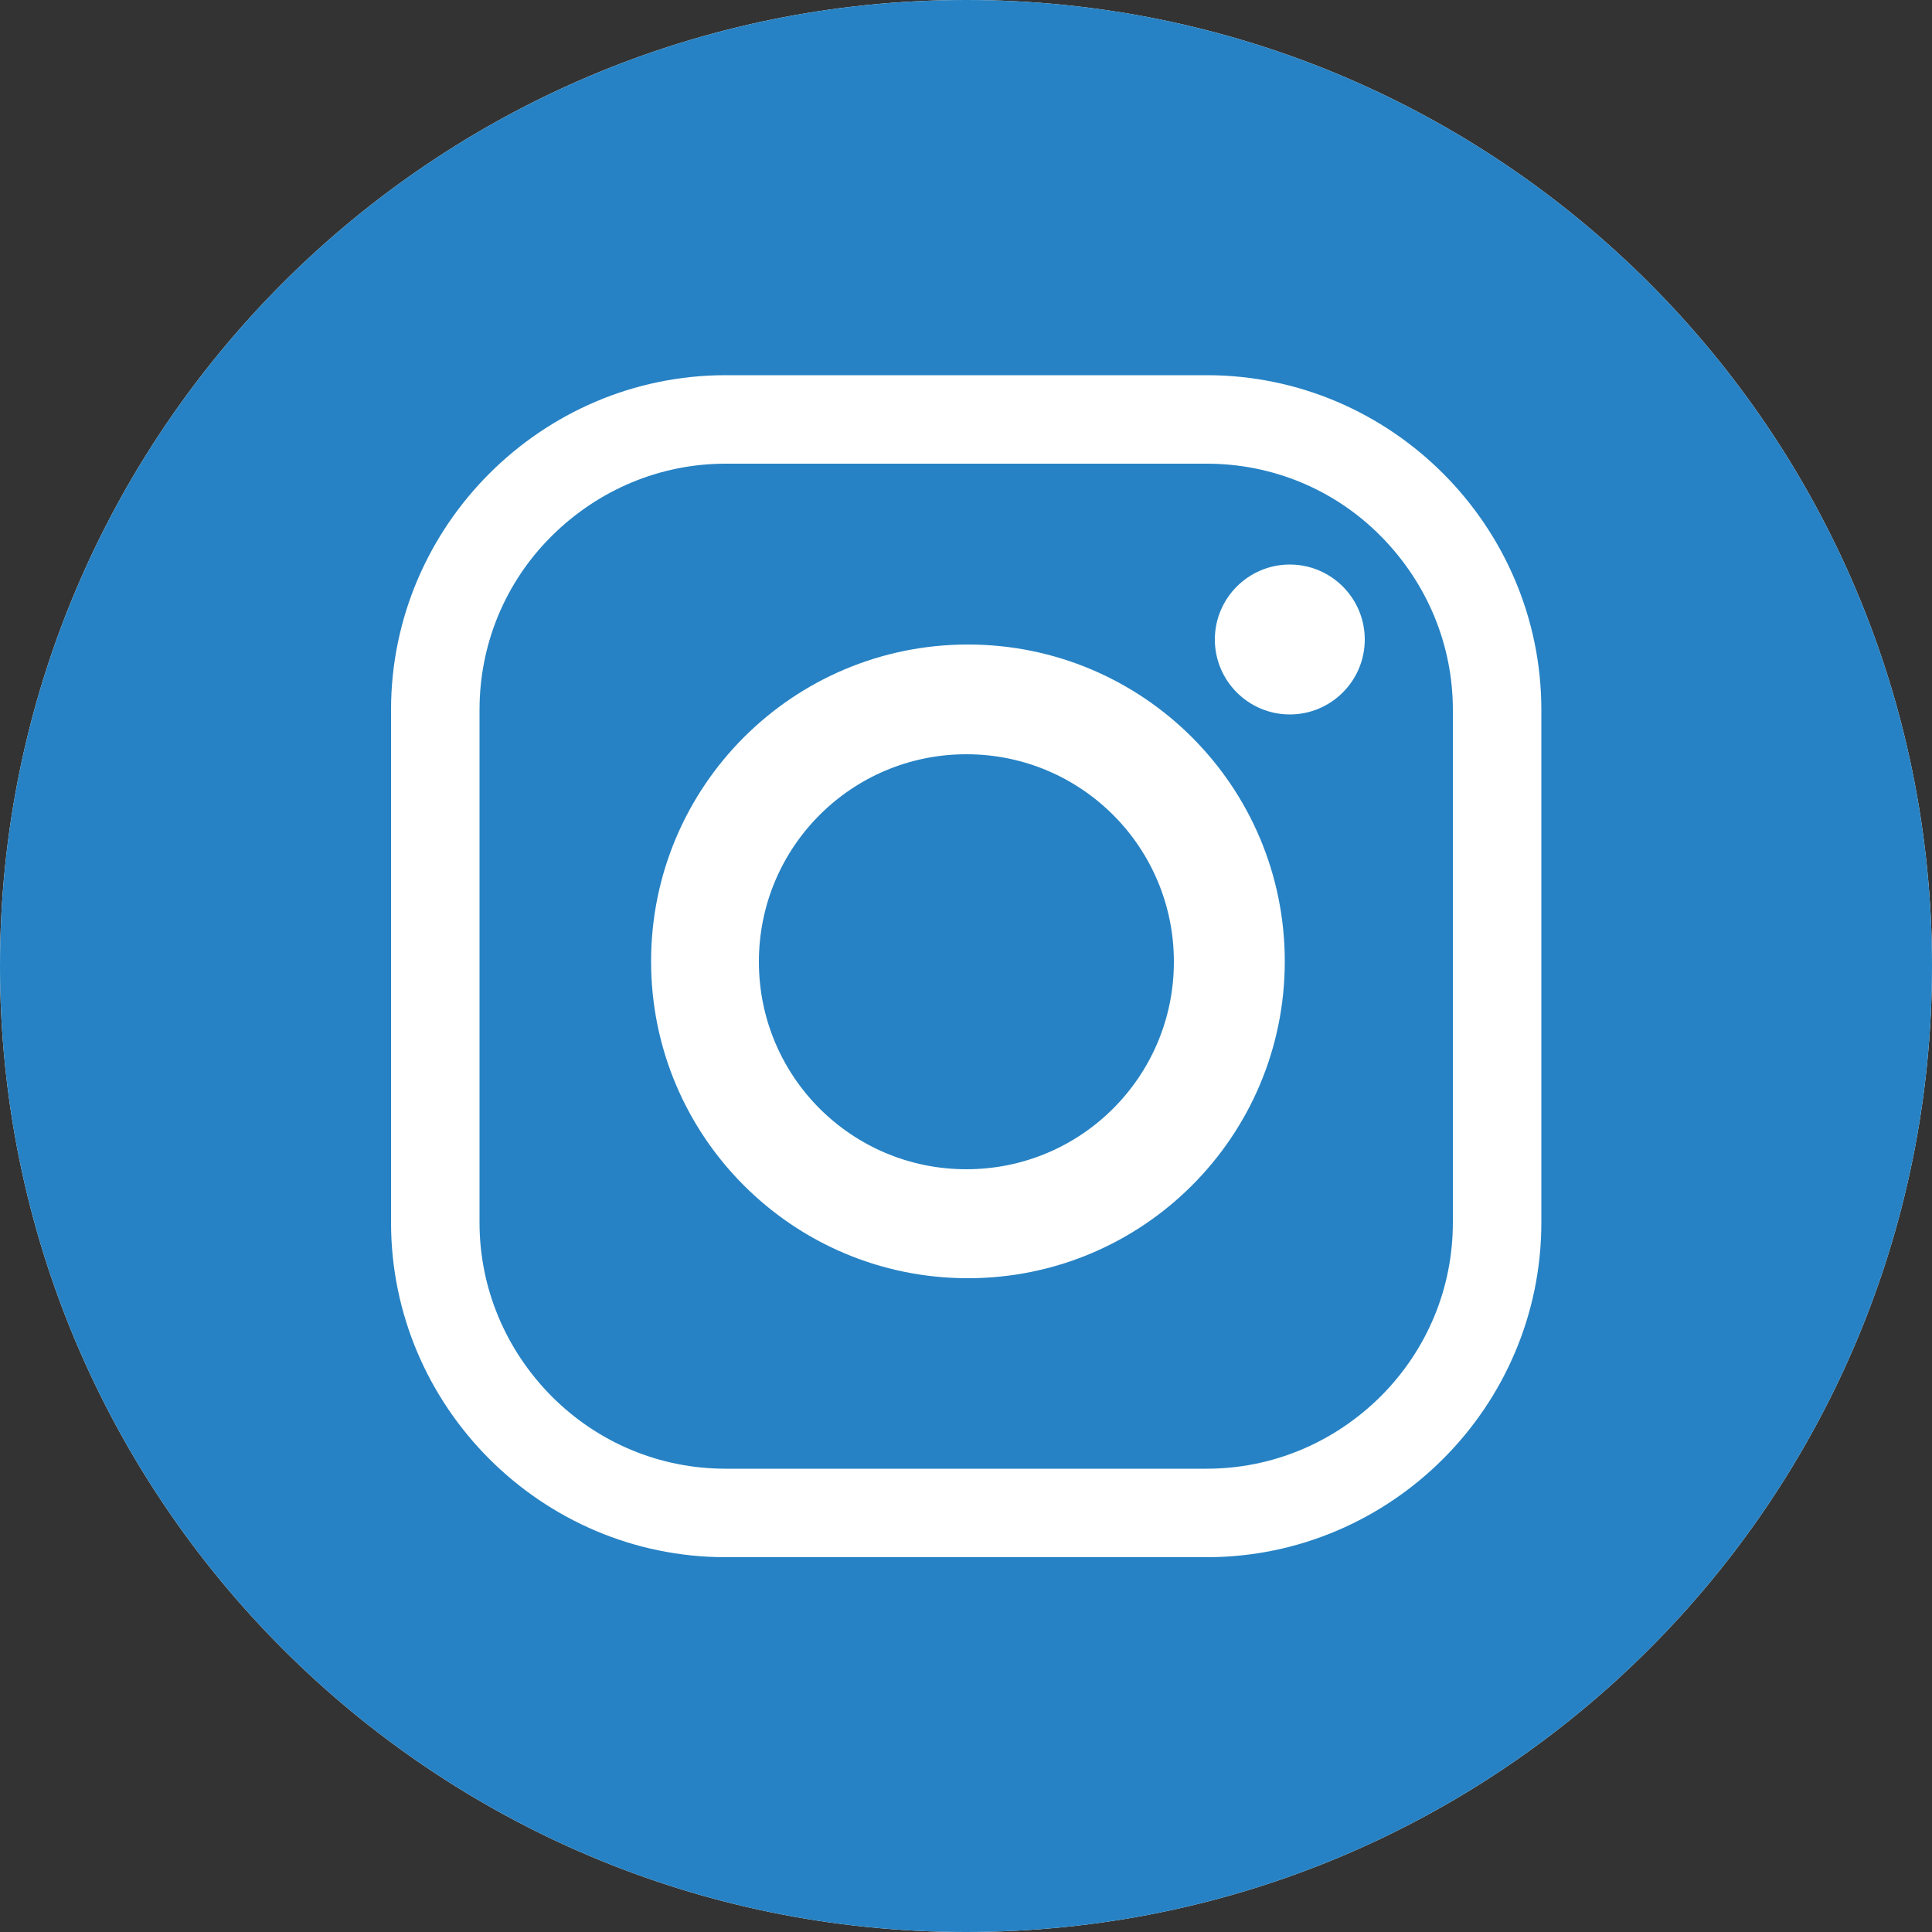
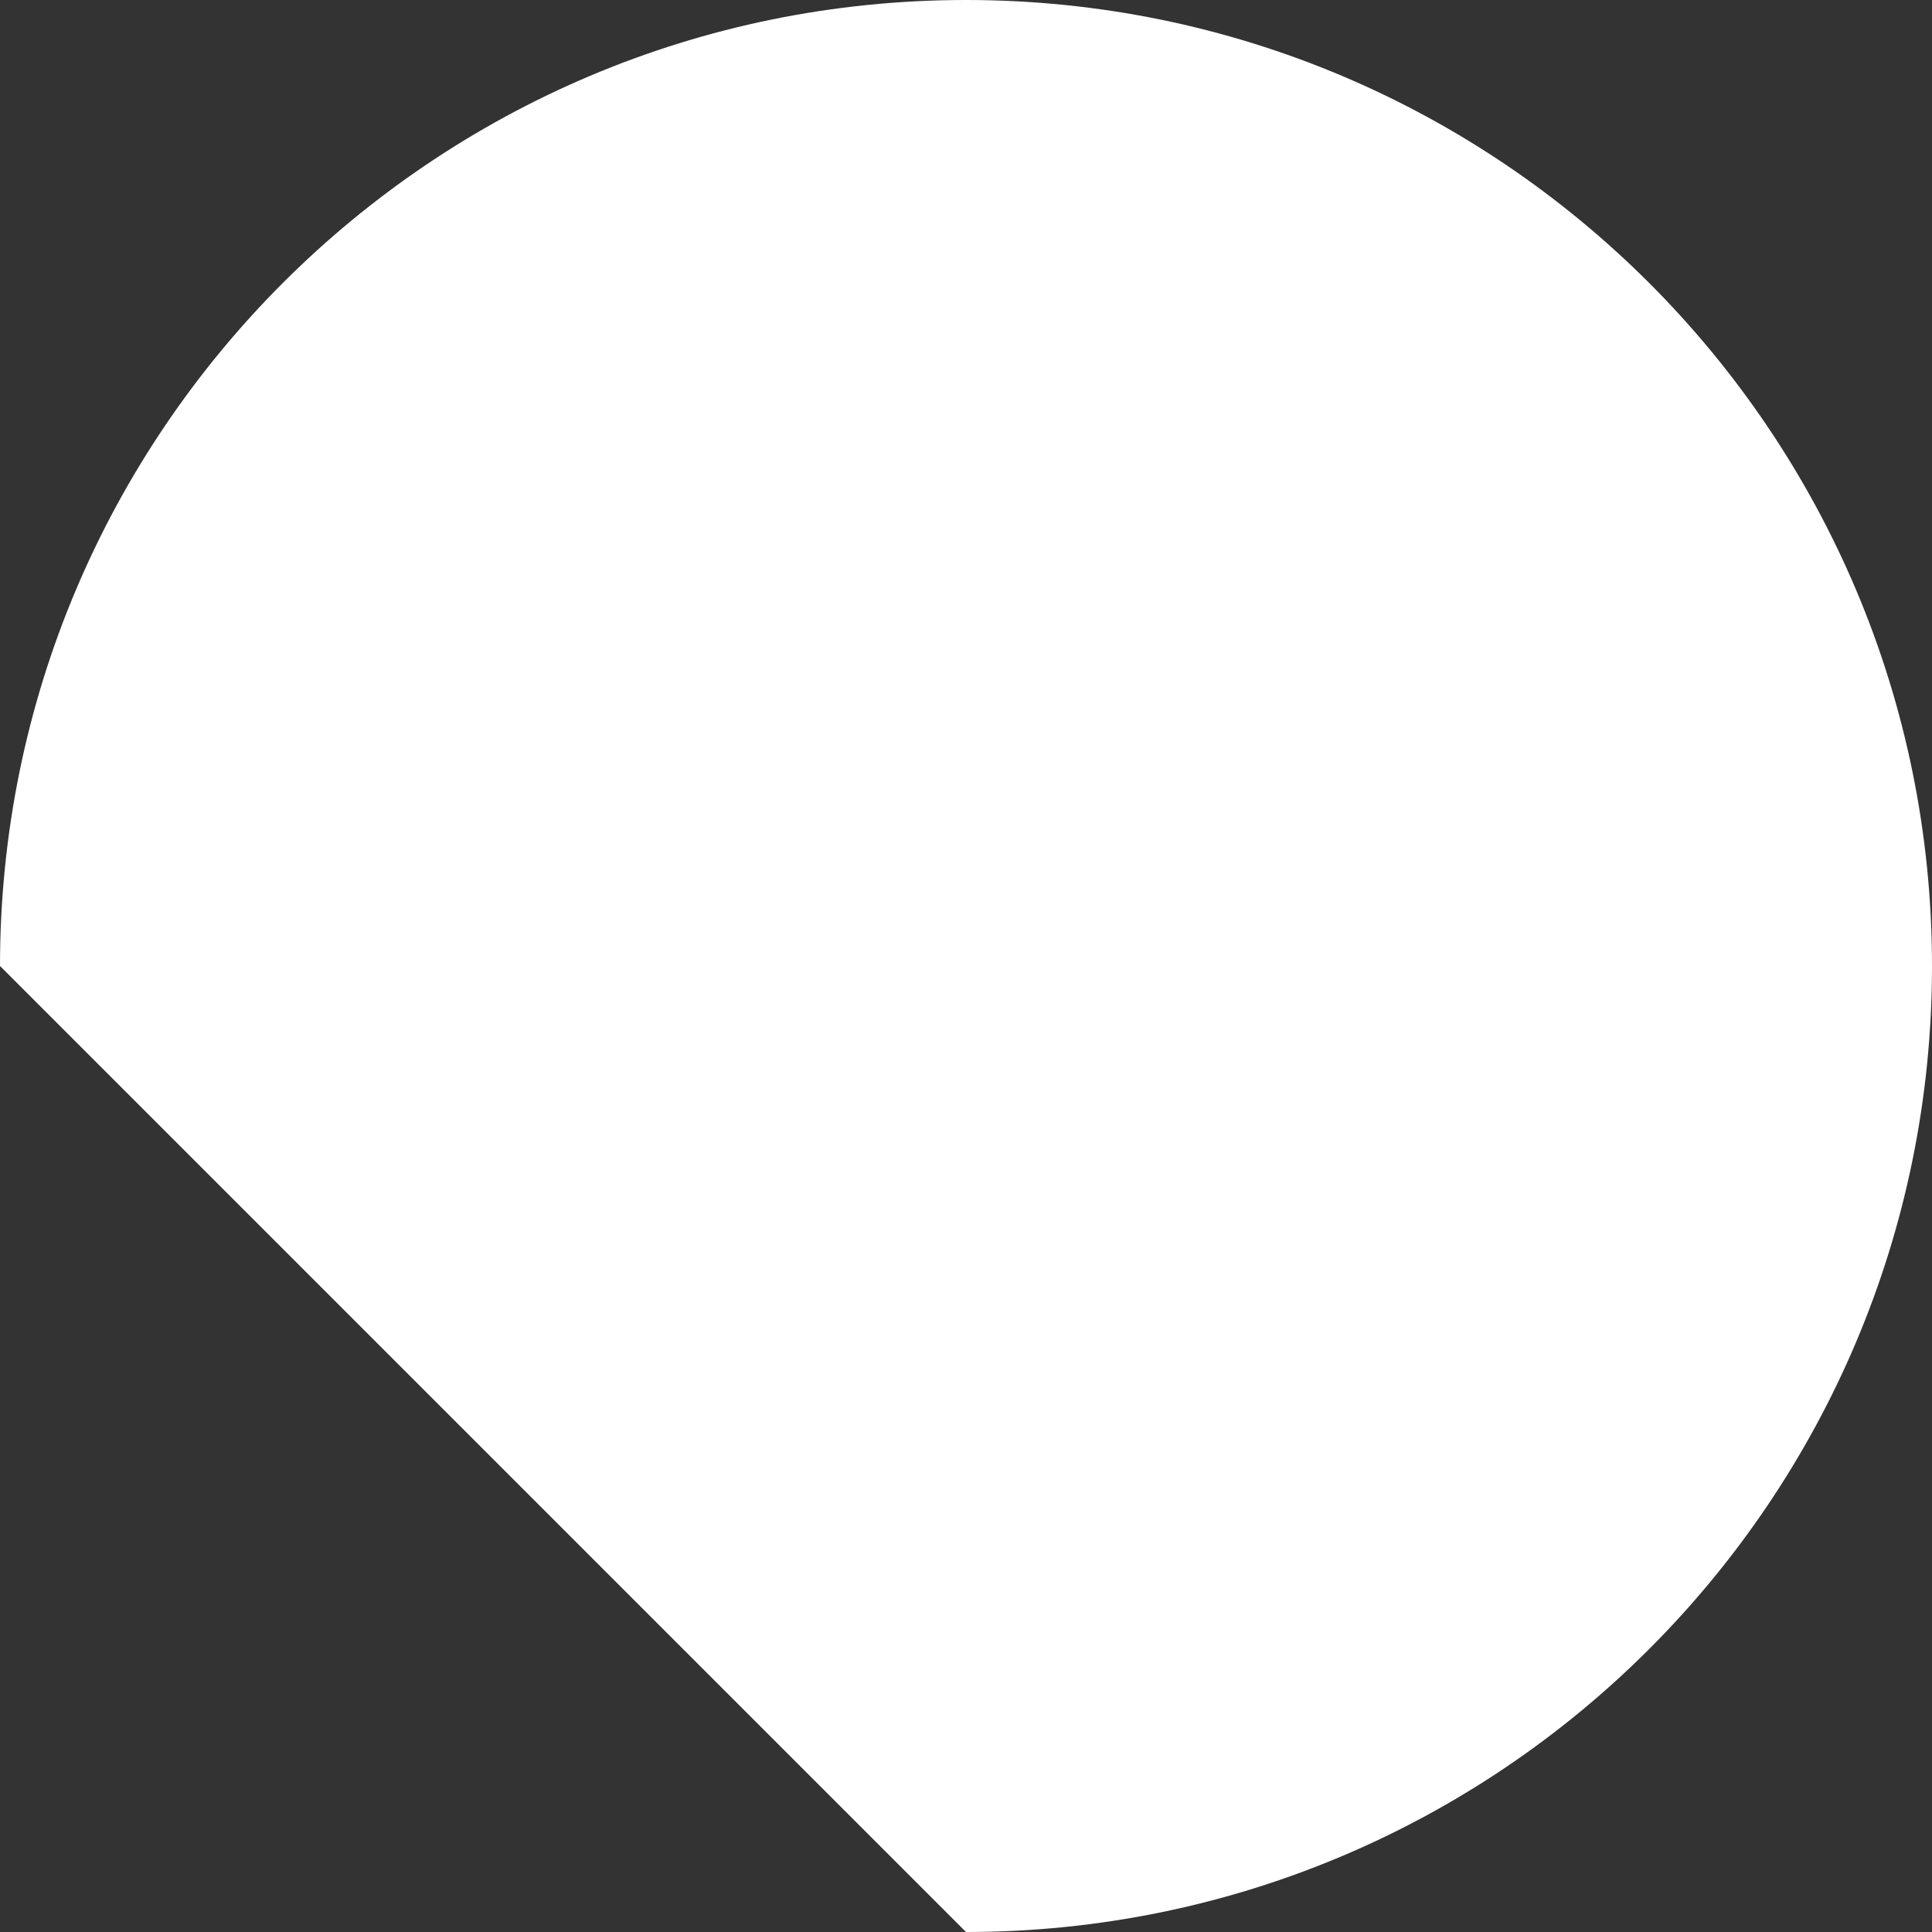
<svg xmlns="http://www.w3.org/2000/svg" id="Ebene_1" data-name="Ebene 1" viewBox="0 0 50 50">
  <rect x="0" y="0" width="50" height="50" fill="#333333" stroke="none" />
  <defs>
    <style>
      .cls-1 {
        clip-path: url(#clippath);
      }

      .cls-2 {
        fill: none;
      }

      .cls-2, .cls-3, .cls-4 {
        stroke-width: 0px;
      }

      .cls-3 {
        fill: #2682c4;
      }

      .cls-4 {
        fill: #fff;
      }
    </style>
    <clipPath id="clippath">
      <rect class="cls-2" x="0" width="50" height="50" />
    </clipPath>
  </defs>
  <g class="cls-1">
-     <path class="cls-4" d="M25,50c13.81,0,25-11.19,25-25S38.81,0,25,0,0,11.19,0,25s11.19,25,25,25" />
-     <path class="cls-3" d="M30.38,24.89c0-2.97-2.4-5.37-5.37-5.37s-5.37,2.4-5.37,5.37,2.4,5.37,5.37,5.37,5.37-2.4,5.37-5.37M35.32,16.55c0,1.07-.87,1.94-1.94,1.94s-1.94-.87-1.94-1.94.87-1.94,1.94-1.94,1.94.87,1.94,1.94M33.25,24.88c0,4.53-3.67,8.2-8.2,8.2s-8.2-3.67-8.2-8.2,3.67-8.2,8.2-8.2,8.2,3.67,8.2,8.2M35.73,36.14c1.21-1.21,1.87-2.81,1.87-4.5v-13.27c0-1.69-.67-3.29-1.87-4.5s-2.81-1.87-4.5-1.87h-12.45c-1.69,0-3.29.67-4.5,1.87s-1.87,2.81-1.87,4.5v13.27c0,1.69.67,3.29,1.87,4.5,1.21,1.21,2.81,1.87,4.5,1.87h12.45c1.69,0,3.29-.67,4.5-1.87M39.89,31.64c0,4.77-3.9,8.66-8.66,8.66h-12.45c-4.77,0-8.66-3.9-8.66-8.66v-13.27c0-4.76,3.9-8.66,8.66-8.66h12.45c4.77,0,8.66,3.9,8.66,8.66v13.27ZM50,25C50,11.19,38.81,0,25,0S0,11.19,0,25s11.19,25,25,25,25-11.19,25-25" />
+     <path class="cls-4" d="M25,50c13.81,0,25-11.19,25-25S38.81,0,25,0,0,11.19,0,25" />
  </g>
</svg>